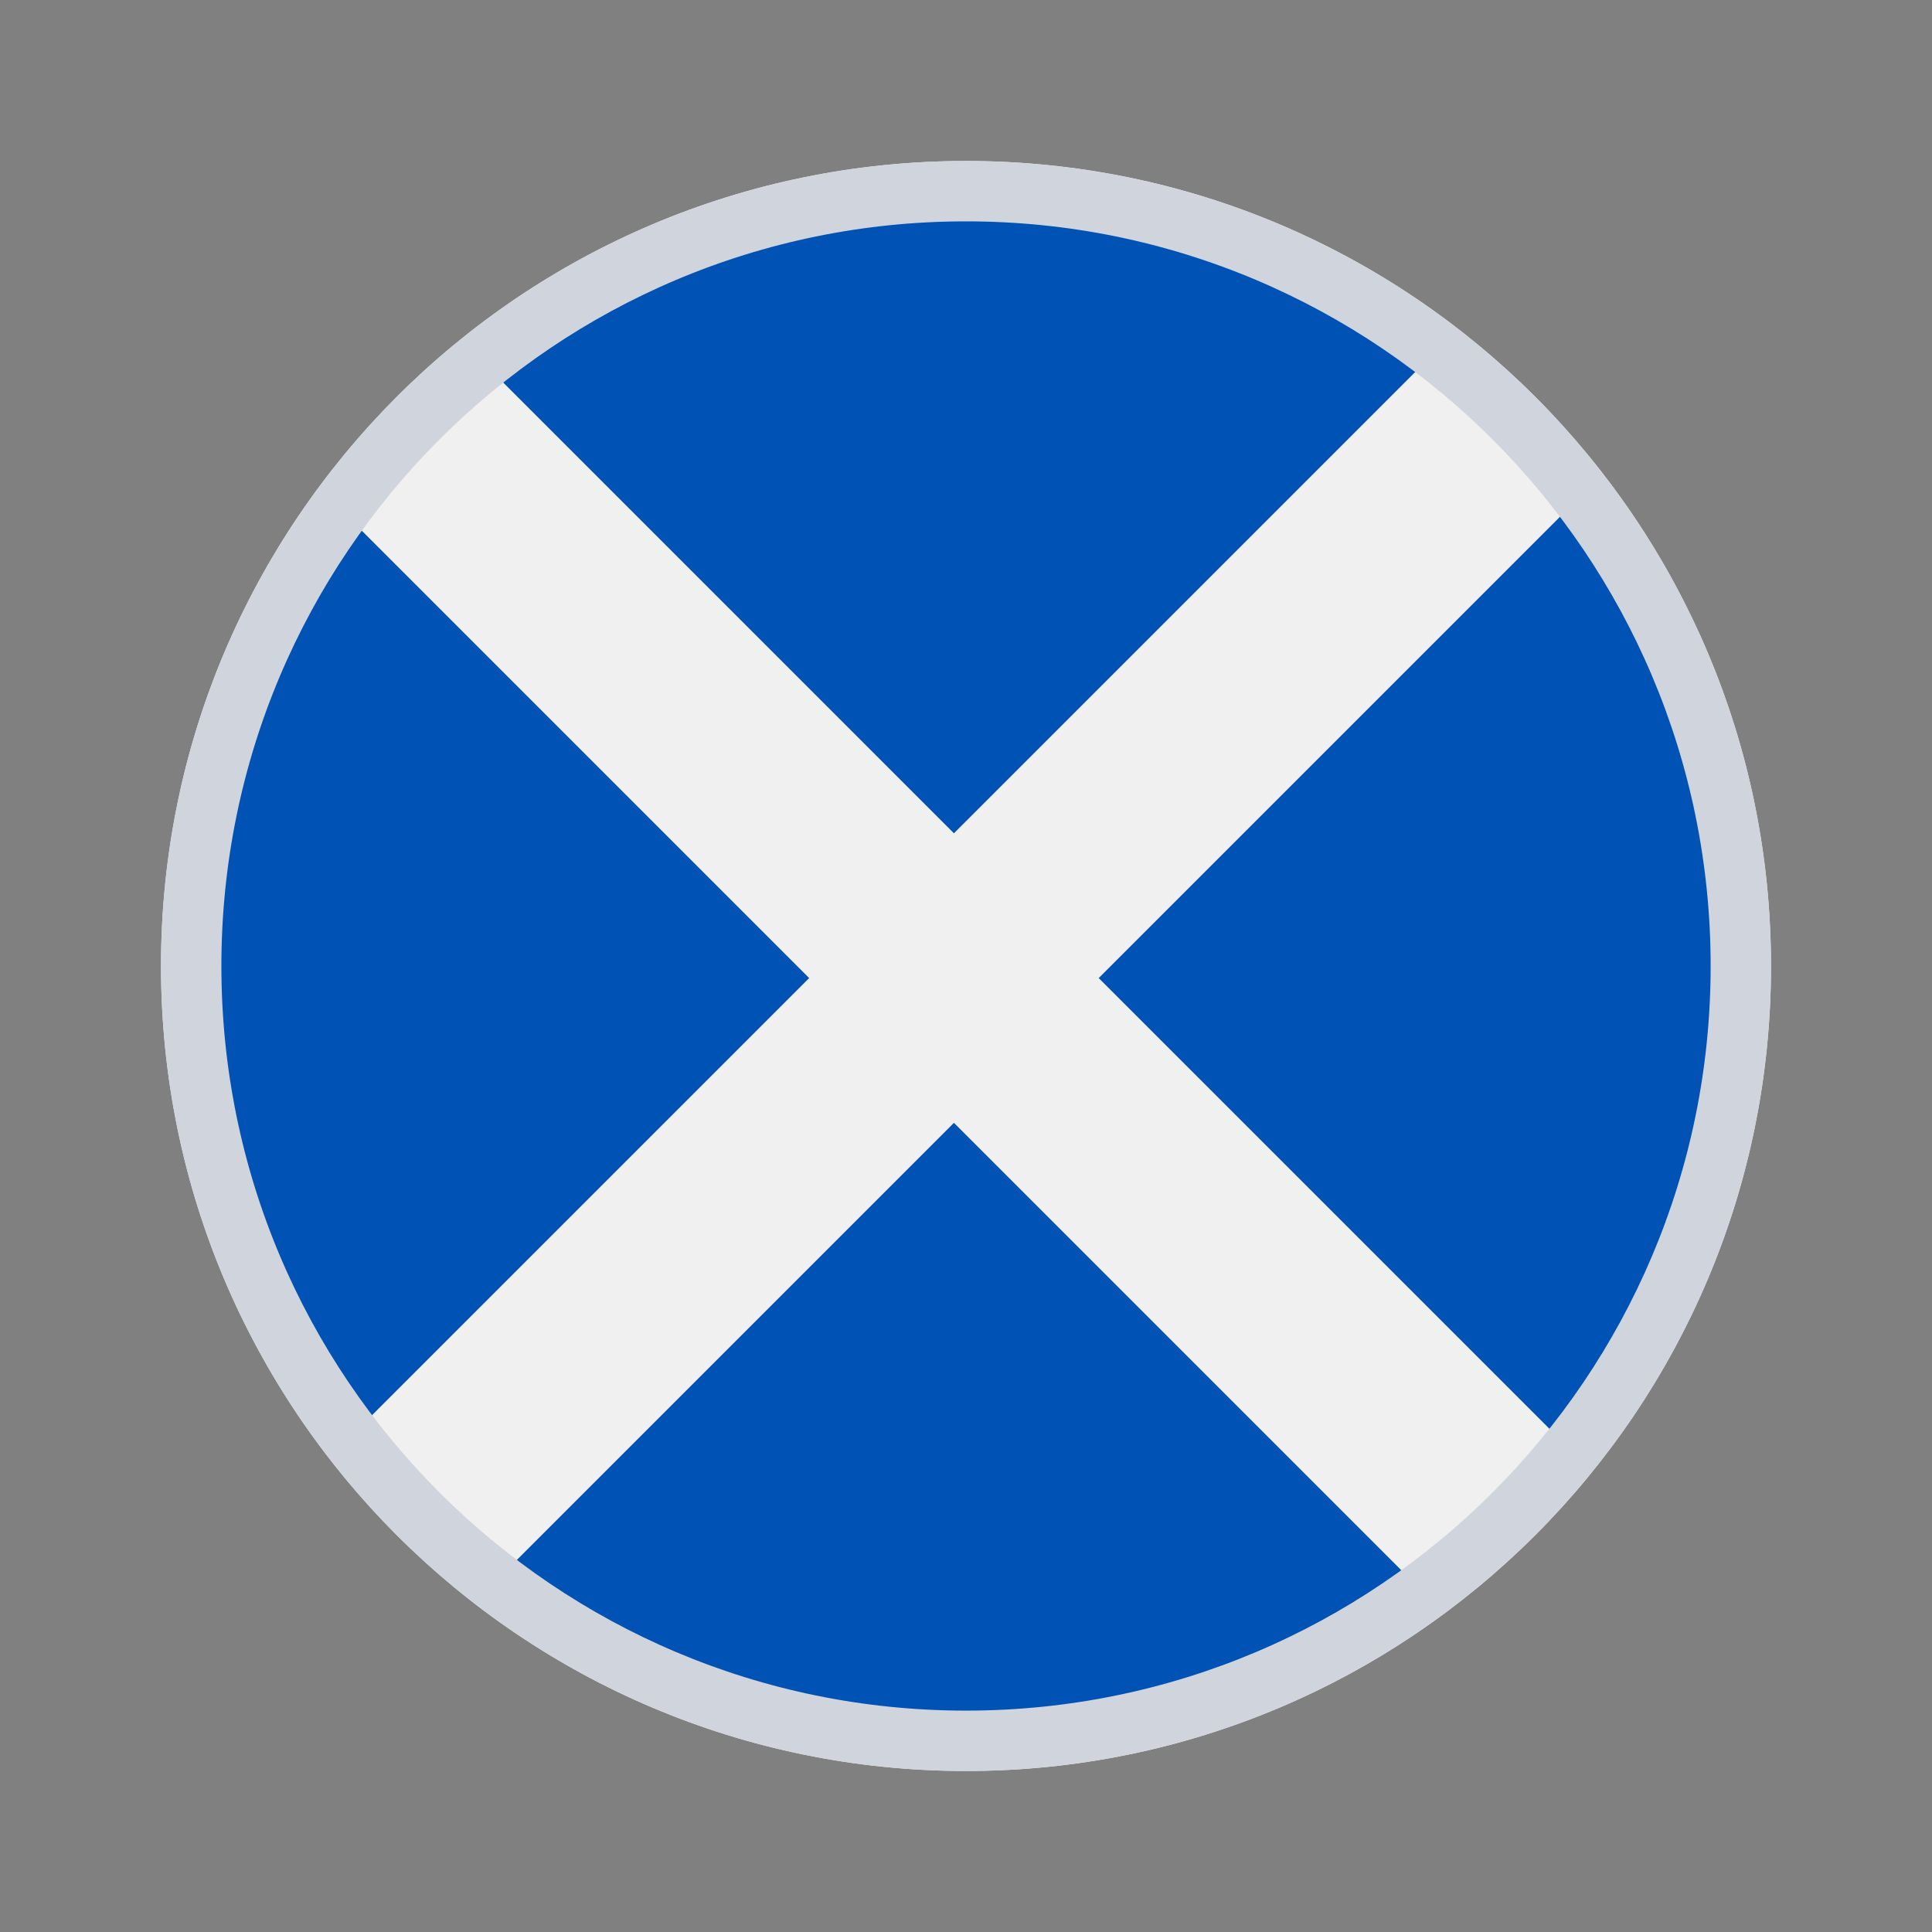
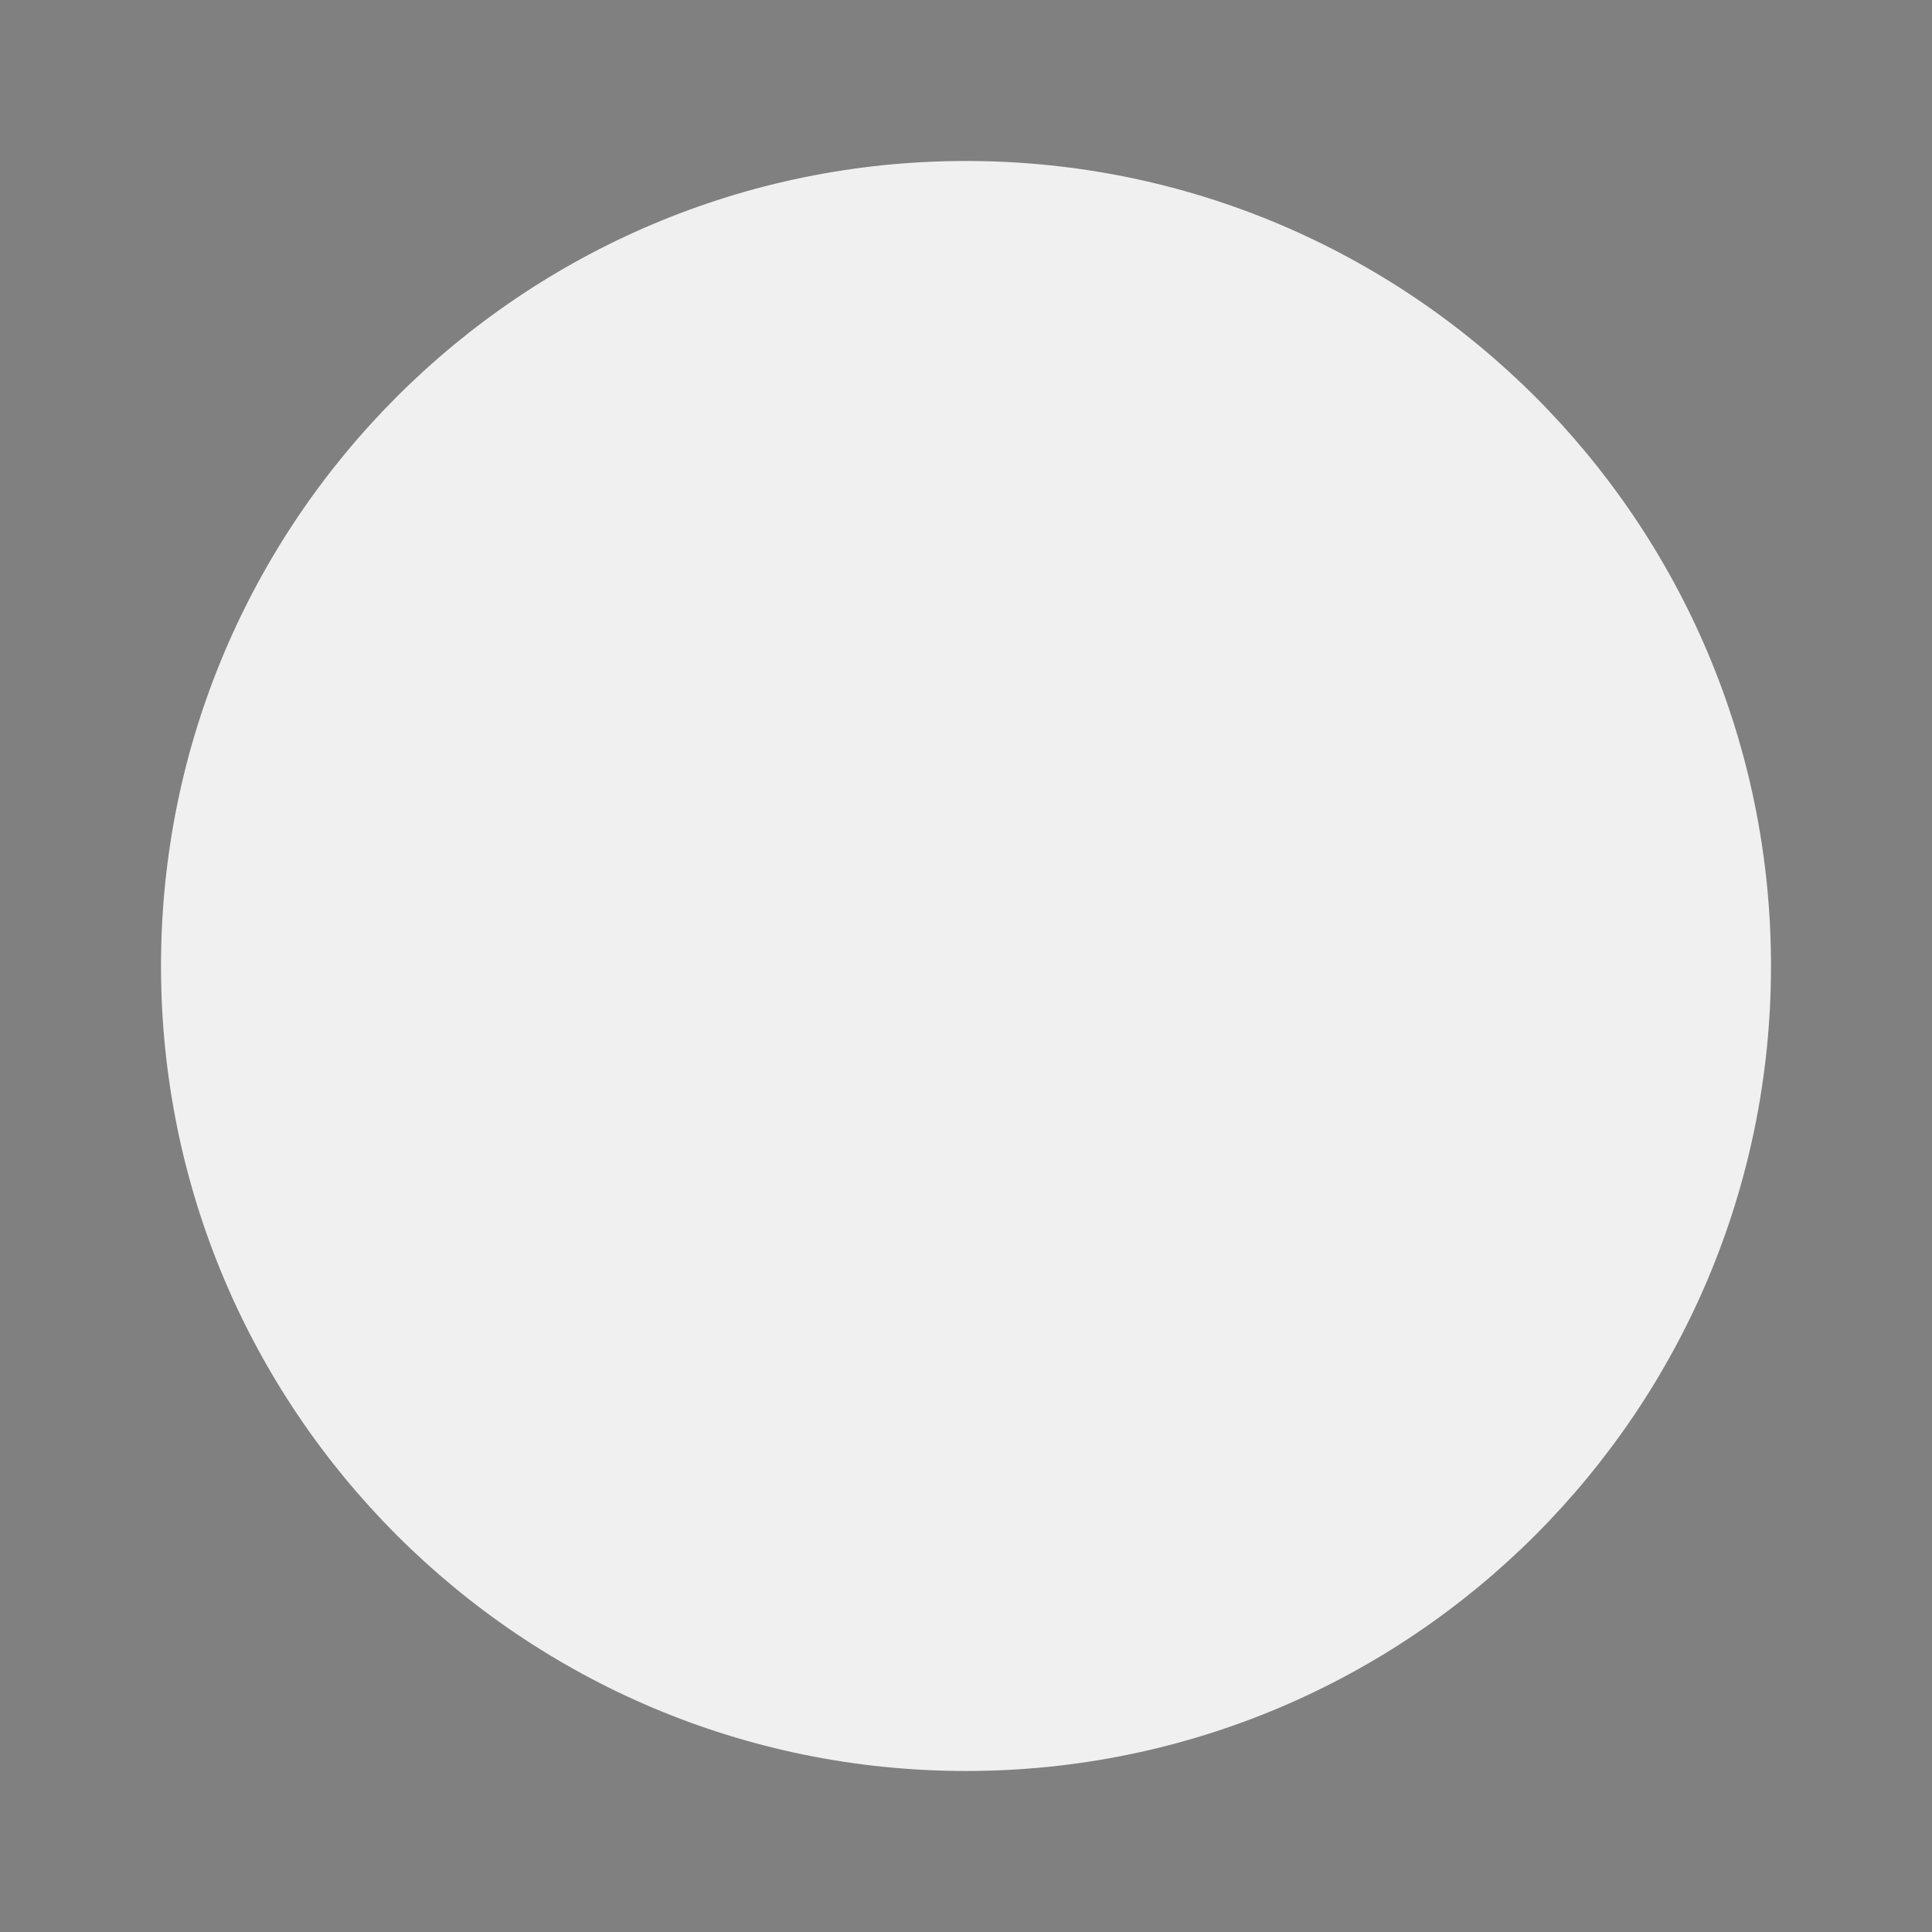
<svg xmlns="http://www.w3.org/2000/svg" width="80" height="80" viewBox="0 0 80 80" fill="none">
  <rect x="0" y="0" width="80" height="80" fill="#808080" stroke="none" />
  <path d="M40 73.333C58.409 73.333 73.333 58.409 73.333 39.999C73.333 21.59 58.409 6.666 40 6.666C21.59 6.666 6.667 21.59 6.667 39.999C6.667 58.409 21.59 73.333 40 73.333Z" fill="#F0F0F0" />
  <g clip-path="url(#clip0_5764_6283)">
    <path d="M39.5 73C57.449 73 72 58.449 72 40.5C72 22.551 57.449 8 39.5 8C21.551 8 7 22.551 7 40.5C7 58.449 21.551 73 39.5 73Z" fill="#F0F0F0" />
-     <path d="M59.287 14.718C53.806 10.506 46.947 8 39.5 8C32.054 8 25.194 10.506 19.714 14.718L39.5 34.505L59.287 14.718Z" fill="#0052B4" />
-     <path d="M13.718 20.713C9.506 26.194 7 33.053 7 40.5C7 47.946 9.506 54.806 13.718 60.286L33.505 40.5L13.718 20.713Z" fill="#0052B4" />
    <path d="M19.714 66.281C25.194 70.494 32.054 73 39.5 73C46.947 73 53.806 70.494 59.287 66.281L39.5 46.495L19.714 66.281Z" fill="#0052B4" />
    <path d="M65.282 60.286C69.494 54.806 72 47.946 72 40.5C72 33.053 69.494 26.194 65.282 20.713L45.495 40.5L65.282 60.286Z" fill="#0052B4" />
  </g>
-   <path d="M72.084 39.999C72.084 57.718 57.72 72.083 40.001 72.083C22.282 72.083 7.917 57.718 7.917 39.999C7.917 22.28 22.282 7.916 40.001 7.916C57.72 7.916 72.084 22.28 72.084 39.999Z" stroke="#D0D5DD" stroke-width="2.5" />
  <defs>
    <clipPath id="clip0_5764_6283">
-       <rect width="65" height="65" fill="white" transform="translate(7 8)" />
-     </clipPath>
+       </clipPath>
  </defs>
</svg>